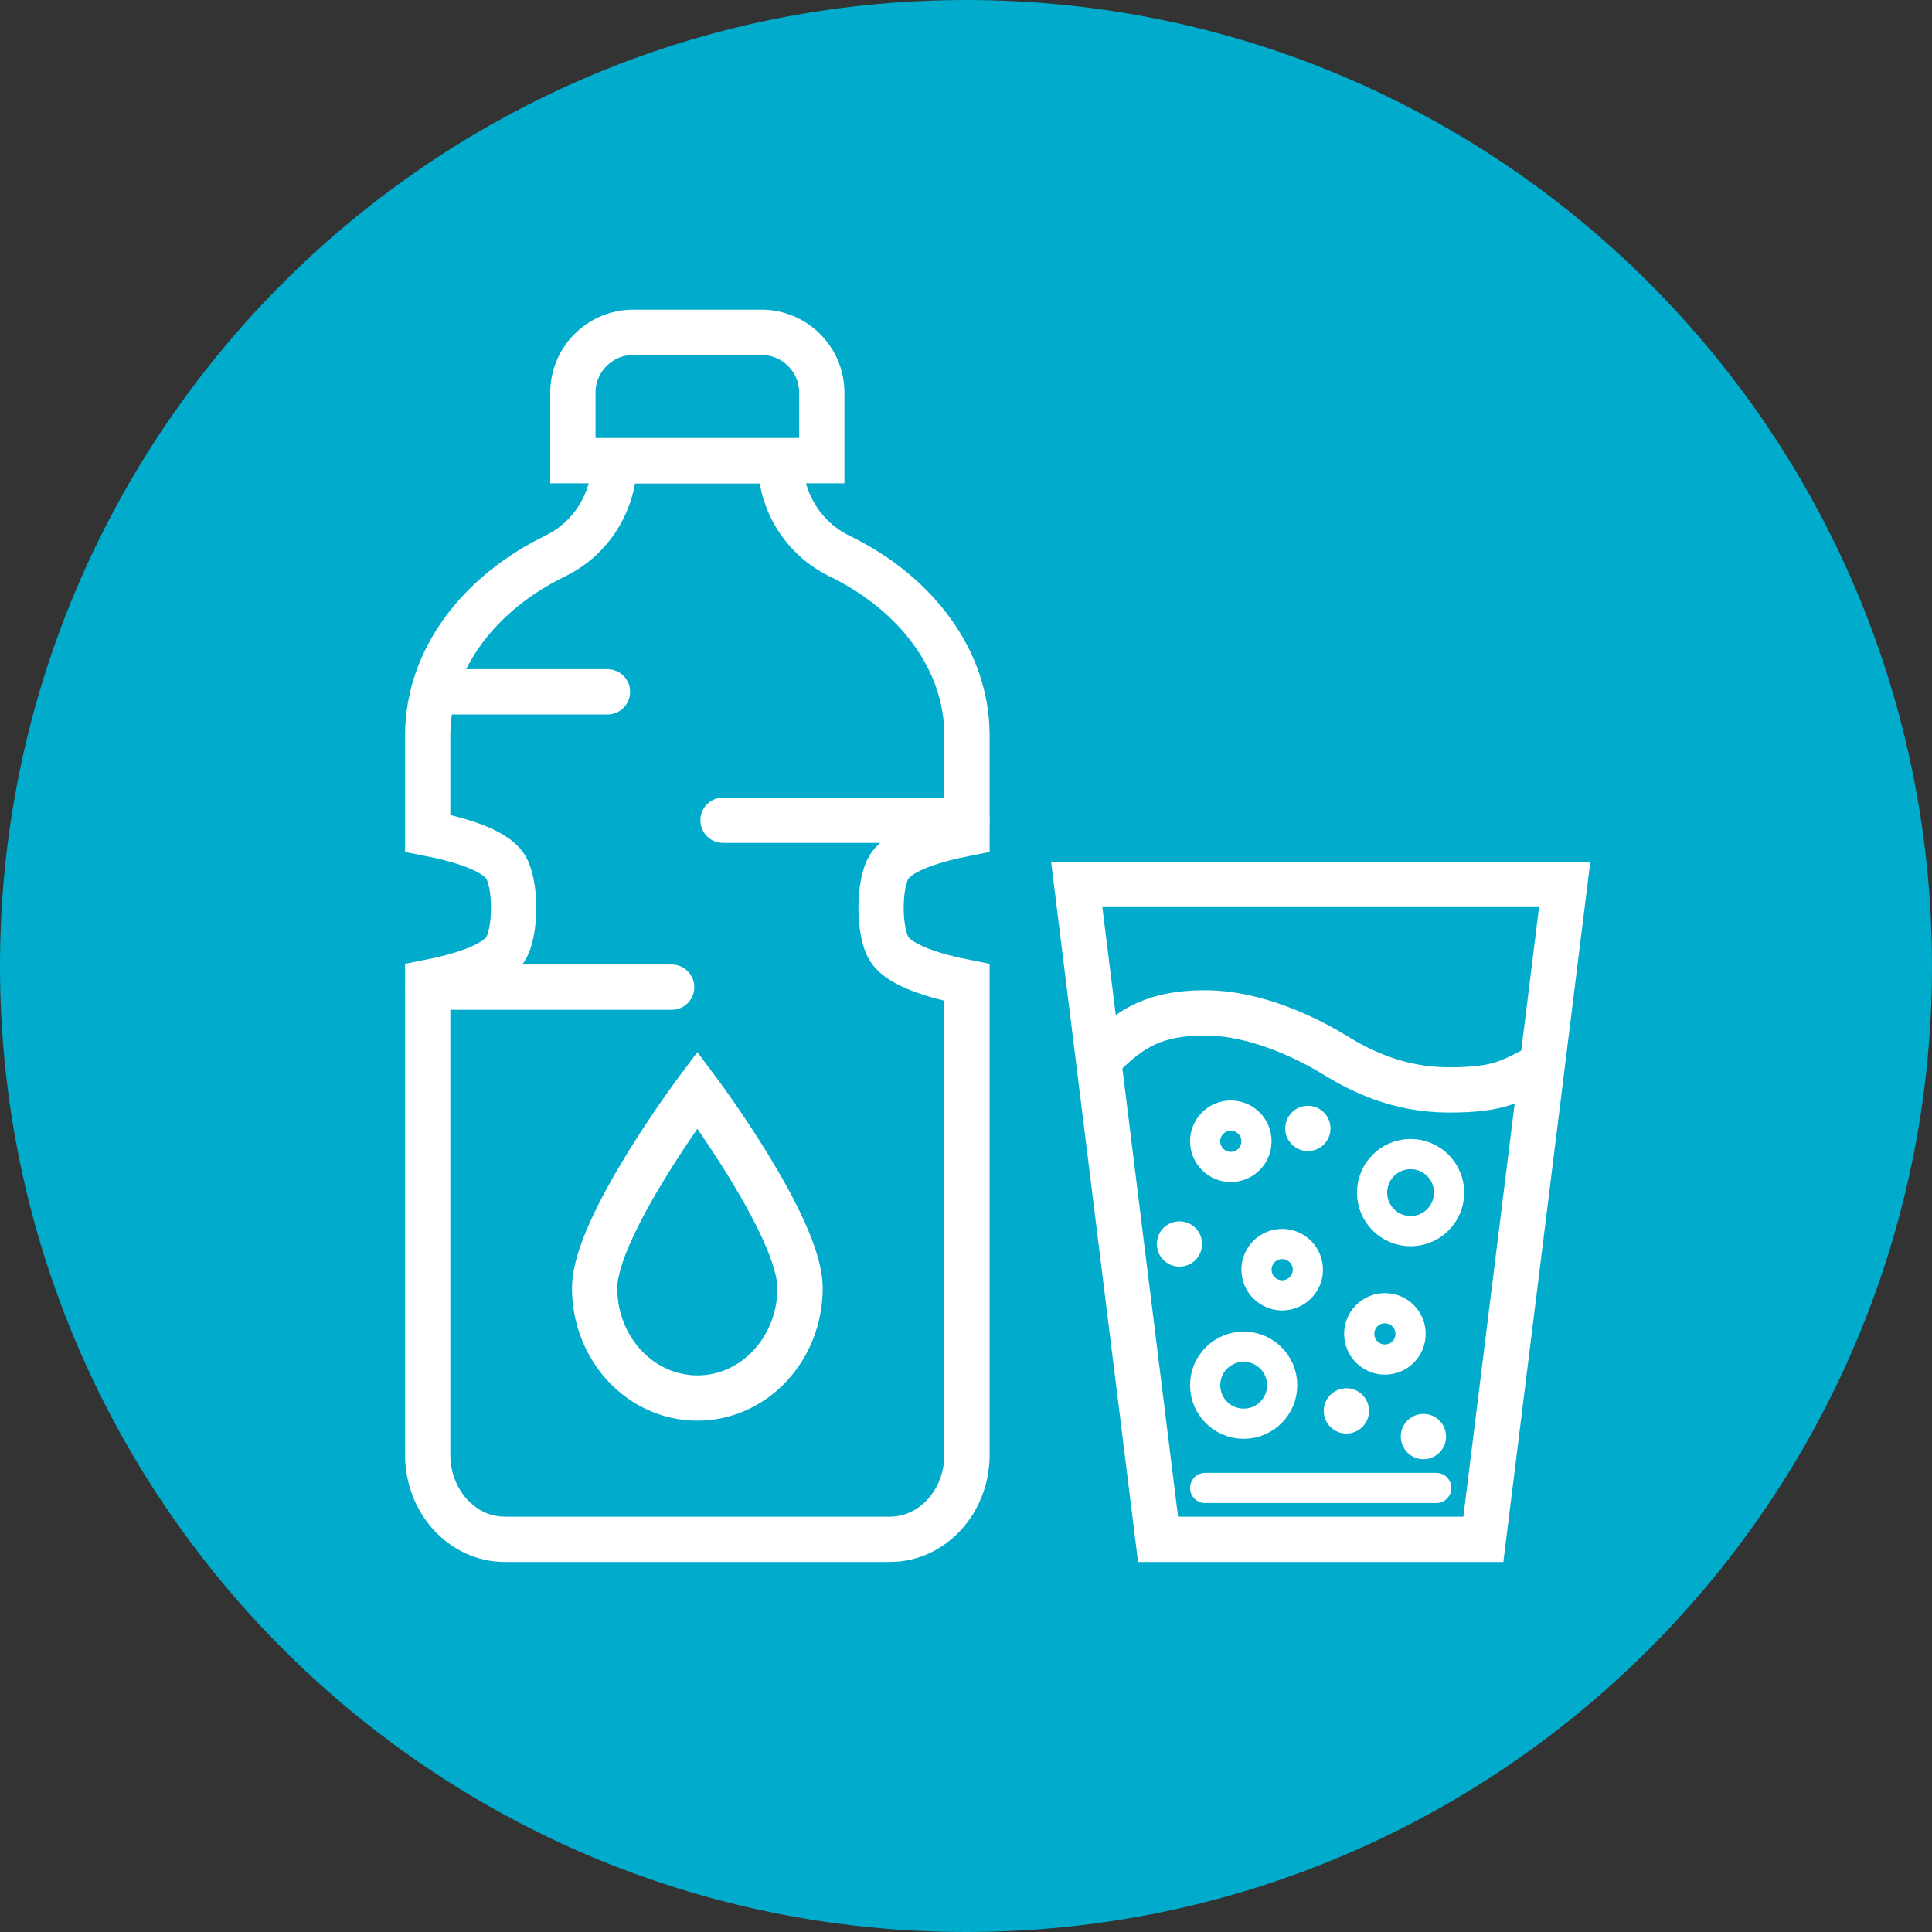
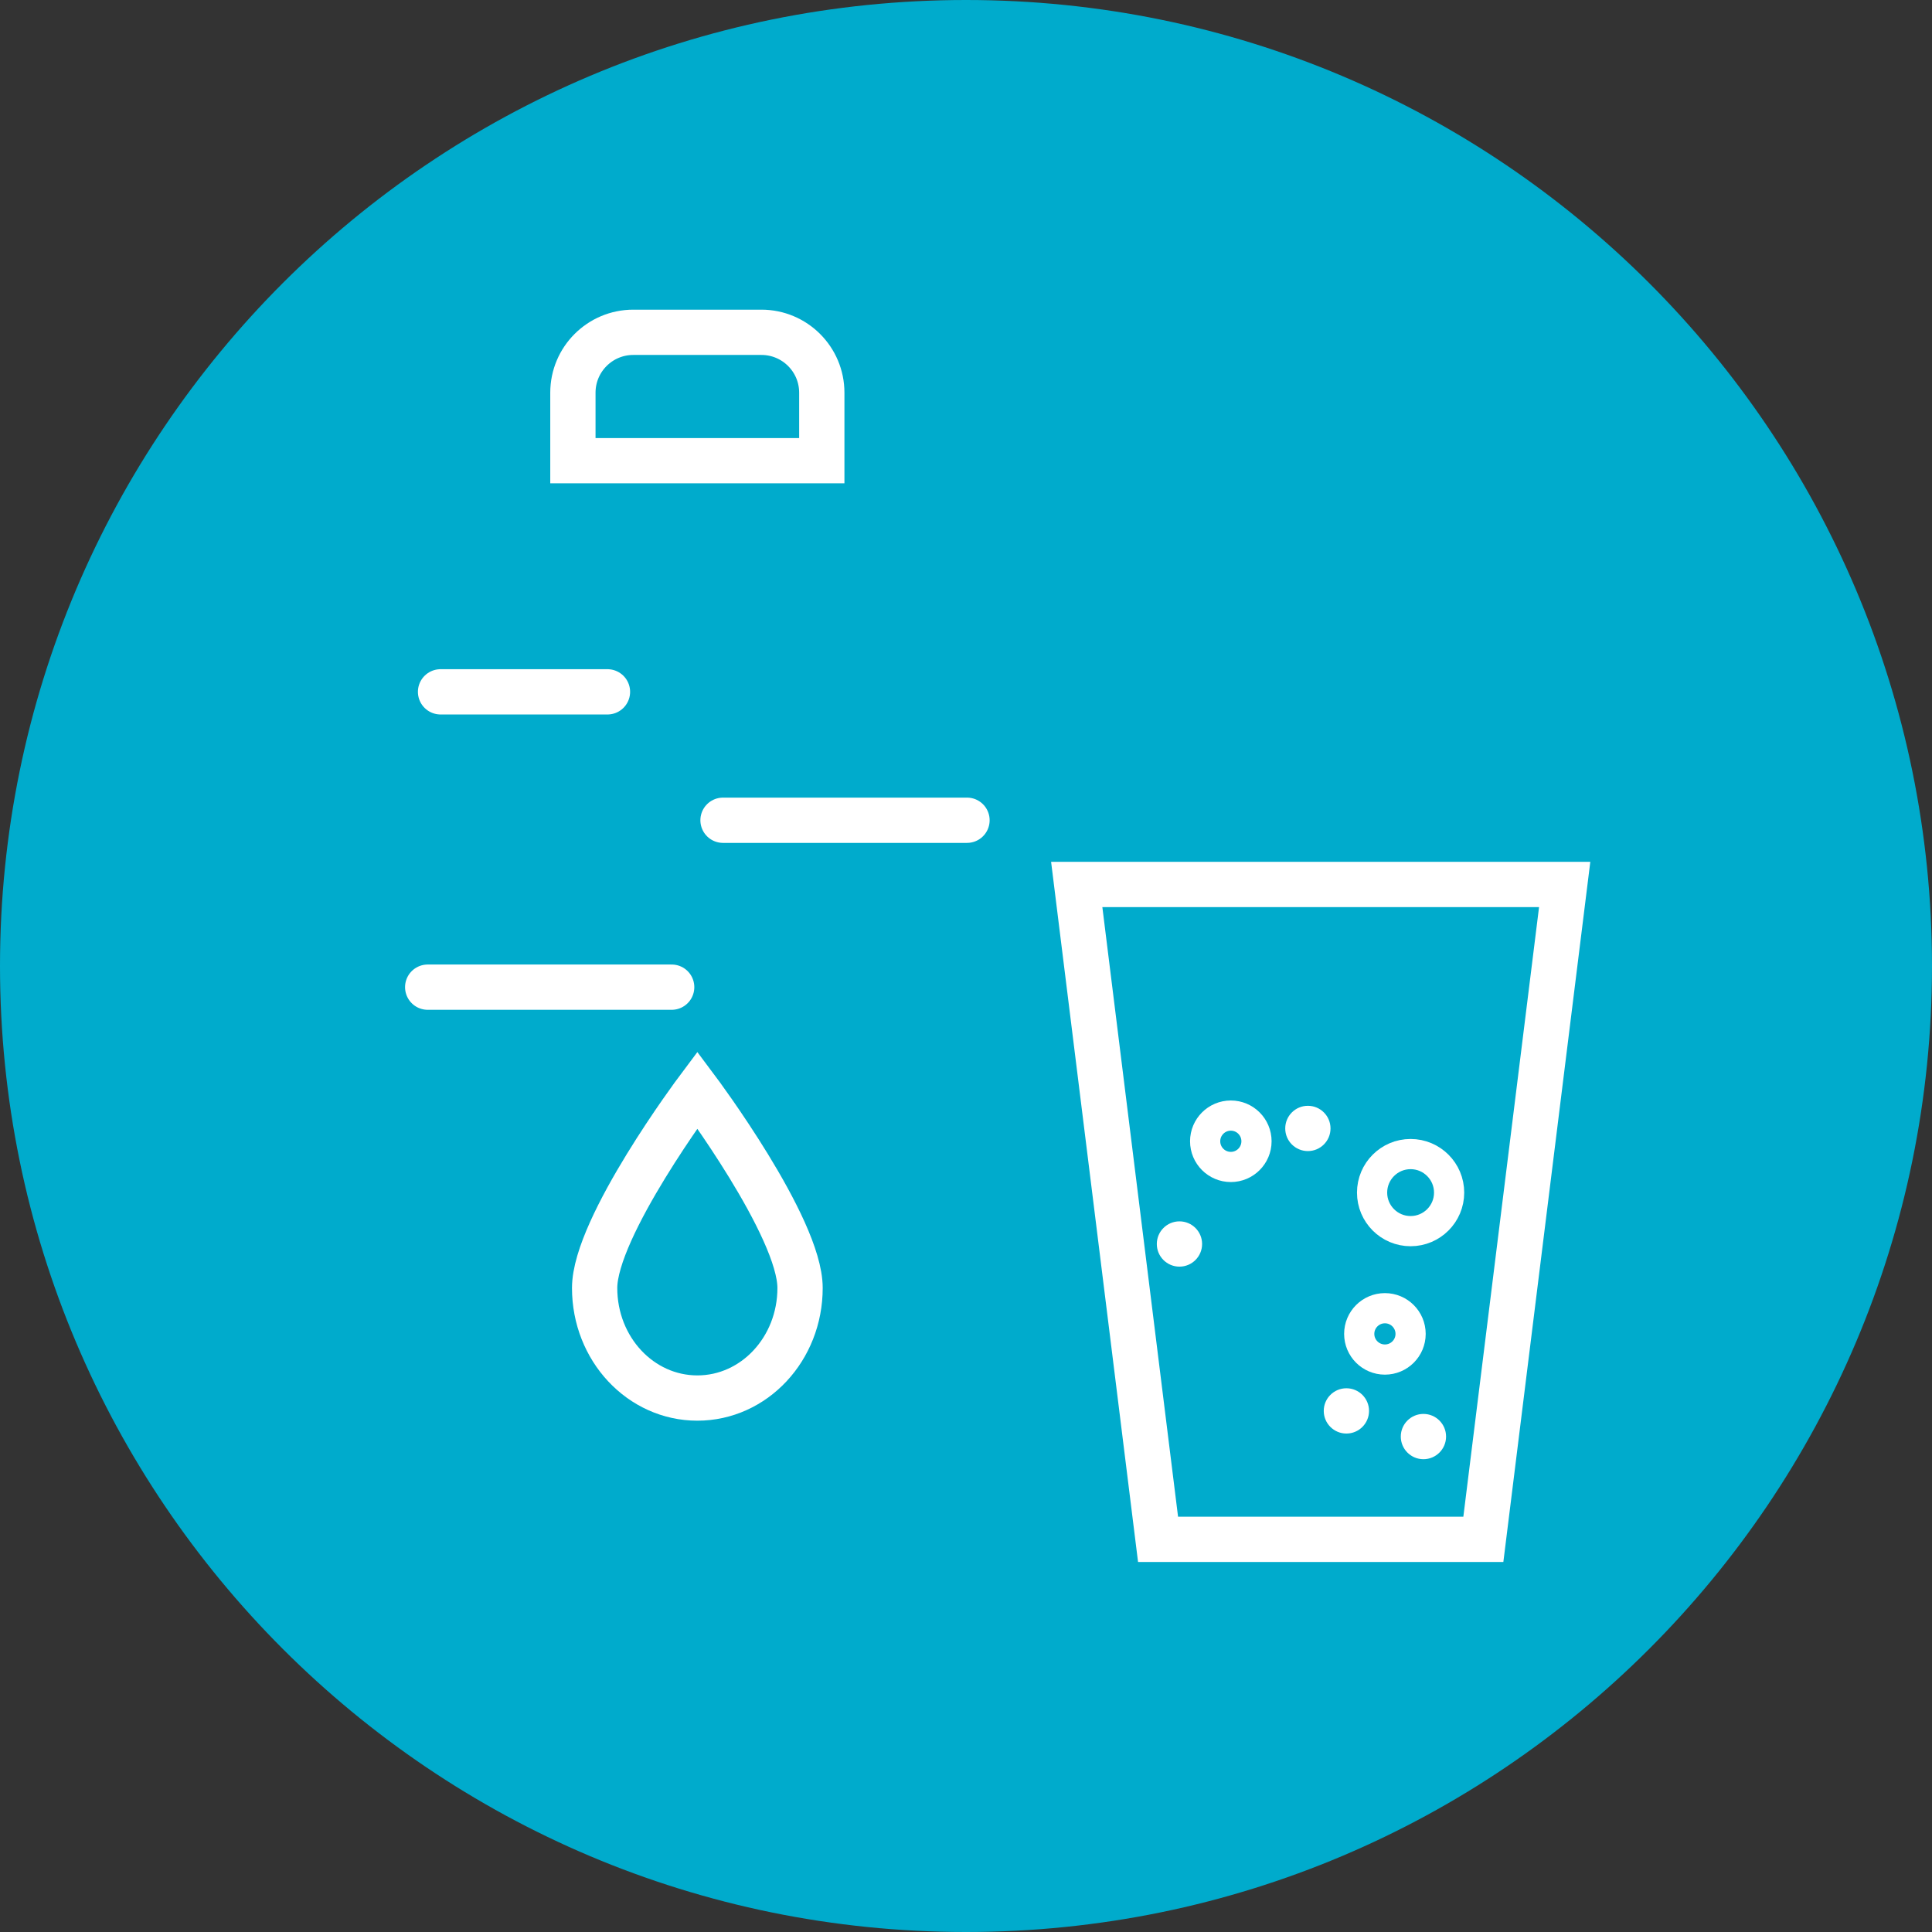
<svg xmlns="http://www.w3.org/2000/svg" width="64" height="64" viewBox="0 0 64 64" fill="none">
  <rect x="0" y="0" width="64" height="64" fill="#333333" stroke="none" />
  <g clip-path="url(#clip0_42729_36676)">
    <path d="M32 64C49.673 64 64 49.673 64 32C64 14.327 49.673 0 32 0C14.327 0 0 14.327 0 32C0 49.673 14.327 64 32 64Z" fill="#00ABCC" />
    <path d="M49.138 50.992H38.362L35.668 29.299H51.832L49.138 50.992Z" stroke="white" stroke-width="1.5" stroke-miterlimit="10" stroke-linecap="round" />
-     <path d="M39.922 49.291H47.578" stroke="white" stroke-miterlimit="10" stroke-linecap="round" />
-     <path d="M50.934 35.373C50.036 35.807 49.705 36.105 48.004 36.105C46.302 36.105 45.057 35.465 44.199 34.939C43.325 34.404 41.623 33.553 39.922 33.553C38.221 33.553 37.464 34.072 36.566 34.939" stroke="white" stroke-width="1.5" stroke-miterlimit="10" stroke-linecap="round" />
    <path d="M40.773 38.657C41.242 38.657 41.623 38.276 41.623 37.806C41.623 37.336 41.242 36.955 40.773 36.955C40.303 36.955 39.922 37.336 39.922 37.806C39.922 38.276 40.303 38.657 40.773 38.657Z" stroke="white" stroke-miterlimit="10" stroke-linecap="round" />
-     <path d="M42.474 42.91C42.944 42.91 43.325 42.529 43.325 42.06C43.325 41.59 42.944 41.209 42.474 41.209C42.004 41.209 41.623 41.59 41.623 42.06C41.623 42.529 42.004 42.91 42.474 42.91Z" stroke="white" stroke-miterlimit="10" stroke-linecap="round" />
    <path d="M46.728 40.783C47.432 40.783 48.004 40.211 48.004 39.507C48.004 38.802 47.432 38.23 46.728 38.23C46.023 38.23 45.452 38.802 45.452 39.507C45.452 40.211 46.023 40.783 46.728 40.783Z" stroke="white" stroke-miterlimit="10" stroke-linecap="round" />
    <path d="M45.877 45.037C46.347 45.037 46.728 44.657 46.728 44.187C46.728 43.717 46.347 43.336 45.877 43.336C45.407 43.336 45.026 43.717 45.026 44.187C45.026 44.657 45.407 45.037 45.877 45.037Z" stroke="white" stroke-miterlimit="10" stroke-linecap="round" />
-     <path d="M41.198 47.163C41.903 47.163 42.474 46.592 42.474 45.887C42.474 45.183 41.903 44.611 41.198 44.611C40.493 44.611 39.922 45.183 39.922 45.887C39.922 46.592 40.493 47.163 41.198 47.163Z" stroke="white" stroke-miterlimit="10" stroke-linecap="round" />
    <circle cx="39.071" cy="41.209" r="0.75" fill="white" />
    <circle cx="43.325" cy="37.381" r="0.75" fill="white" />
    <circle cx="47.153" cy="47.588" r="0.75" fill="white" />
    <circle cx="44.601" cy="46.738" r="0.75" fill="white" />
-     <path d="M32.033 27.604V24.369C32.033 21.854 30.341 19.649 27.802 18.415C26.609 17.835 25.849 16.609 25.849 15.262H20.352C20.352 16.609 19.592 17.835 18.4 18.415C15.86 19.649 14.168 21.854 14.168 24.369V27.604C15.252 27.817 16.35 28.152 16.72 28.673C17.113 29.225 17.113 30.923 16.72 31.475C16.35 31.996 15.252 32.332 14.168 32.545V48.189C14.168 49.737 15.311 50.992 16.72 50.992H29.481C30.89 50.992 32.033 49.737 32.033 48.189V32.545C30.949 32.332 29.851 31.996 29.481 31.475C29.088 30.923 29.088 29.225 29.481 28.673C29.851 28.152 30.949 27.817 32.033 27.604Z" stroke="white" stroke-width="1.5" stroke-miterlimit="10" stroke-linecap="round" />
    <path d="M20.978 11.008H25.223C26.327 11.008 27.223 11.904 27.223 13.008V15.261H18.978V13.008C18.978 11.904 19.874 11.008 20.978 11.008Z" stroke="white" stroke-width="1.5" stroke-miterlimit="10" stroke-linecap="round" />
    <path d="M14.168 32.701H22.25" stroke="white" stroke-width="1.5" stroke-miterlimit="10" stroke-linecap="round" />
    <path d="M32.033 27.172H23.951" stroke="white" stroke-width="1.5" stroke-miterlimit="10" stroke-linecap="round" />
    <path d="M14.594 22.918H20.123" stroke="white" stroke-width="1.5" stroke-miterlimit="10" stroke-linecap="round" />
    <path d="M26.503 42.666C26.503 44.685 24.98 46.312 23.101 46.312C21.221 46.312 19.698 44.685 19.698 42.666C19.698 40.648 23.101 36.103 23.101 36.103C23.101 36.103 26.503 40.648 26.503 42.666Z" stroke="white" stroke-width="1.5" stroke-miterlimit="10" stroke-linecap="round" />
  </g>
  <defs>
    <clipPath id="clip0_42729_36676">
      <rect width="64" height="64" fill="white" />
    </clipPath>
  </defs>
</svg>